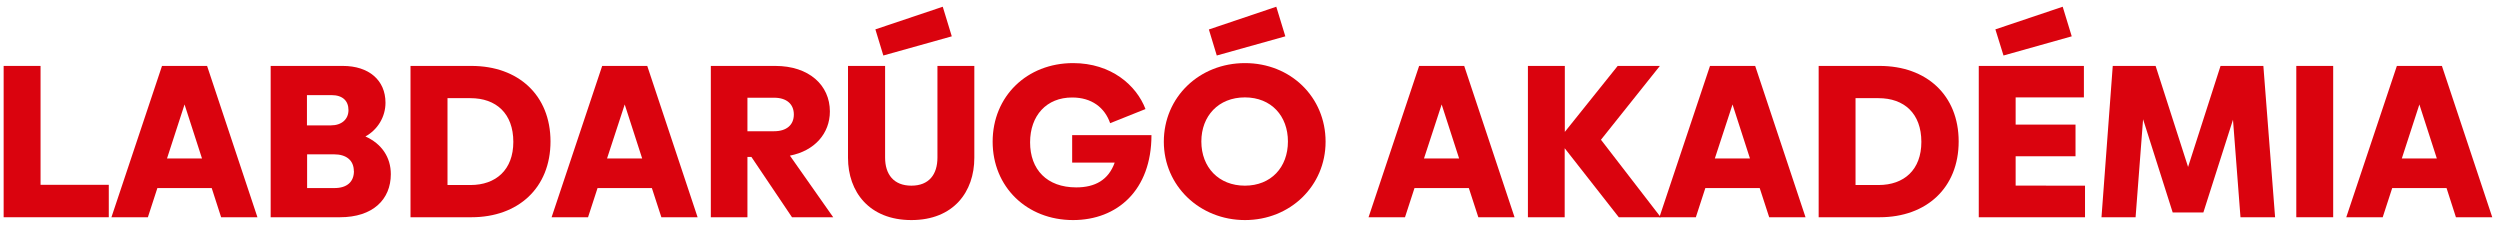
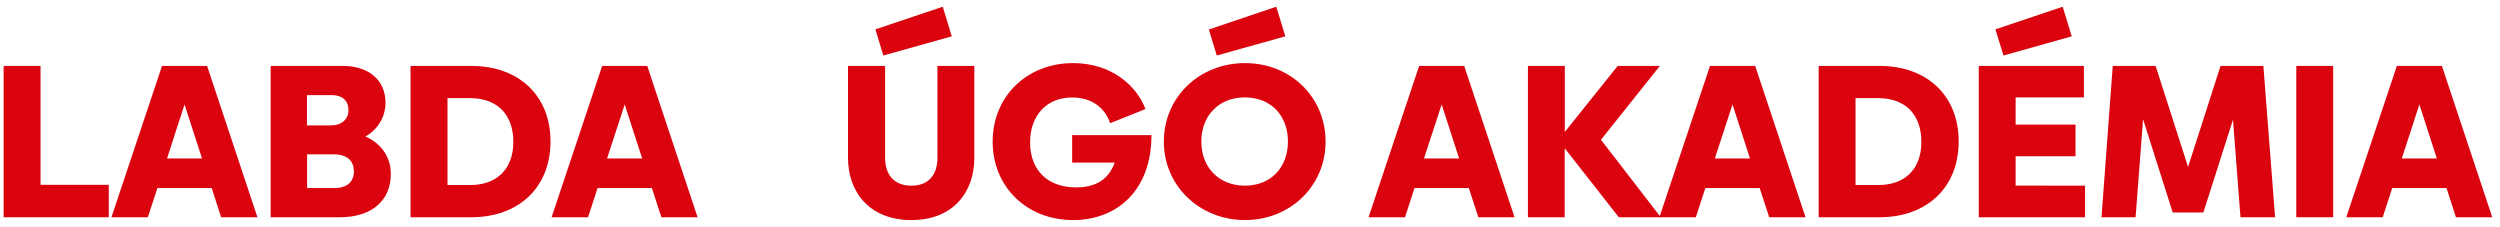
<svg xmlns="http://www.w3.org/2000/svg" width="308" height="28" viewBox="0 0 308 28" fill="none">
  <path d="M13.402 22.769V26.764H0.449V8.122H4.996V22.769H13.402Z" fill="#DA030E" />
  <path d="M26.083 23.169H19.389L18.219 26.764H13.729L19.959 8.122H25.513L31.716 26.764H27.243L26.083 23.169ZM24.886 19.523L22.736 12.87L20.576 19.523H24.886Z" fill="#DA030E" />
  <path d="M48.149 21.454C48.149 24.592 45.919 26.764 41.892 26.764H33.346V8.122H42.242C45.425 8.122 47.492 9.867 47.492 12.656C47.492 13.503 47.263 14.335 46.828 15.065C46.393 15.796 45.769 16.399 45.019 16.812C47.005 17.699 48.149 19.362 48.149 21.454ZM40.816 11.717H37.816V15.445H40.782C42.089 15.445 42.932 14.693 42.932 13.57C42.932 12.446 42.242 11.717 40.829 11.717H40.816ZM43.592 21.077C43.592 19.736 42.639 19.014 41.172 19.014H37.836V23.169H41.212C42.736 23.169 43.605 22.417 43.605 21.077H43.592Z" fill="#DA030E" />
  <path d="M67.822 17.43C67.822 23.143 63.848 26.764 58.082 26.764H50.575V8.122H58.085C63.848 8.122 67.822 11.717 67.822 17.43ZM63.242 17.483C63.242 13.97 61.118 12.094 57.962 12.094H55.132V22.795H57.962C61.102 22.795 63.242 20.916 63.242 17.483Z" fill="#DA030E" />
  <path d="M80.311 23.169H73.618L72.448 26.764H67.958L74.188 8.122H79.741L85.944 26.764H81.481L80.311 23.169ZM79.115 19.523L76.965 12.87L74.788 19.523H79.115Z" fill="#DA030E" />
-   <path d="M92.574 19.335H92.084V26.764H87.574V8.122H95.521C99.657 8.122 102.241 10.485 102.241 13.731C102.241 16.438 100.364 18.583 97.317 19.174L102.651 26.764H97.574L92.574 19.335ZM92.084 16.168H95.377C96.901 16.168 97.801 15.393 97.801 14.105C97.801 12.817 96.901 12.039 95.377 12.039H92.084V16.168Z" fill="#DA030E" />
  <path d="M120.037 8.122V19.441C120.037 23.626 117.48 27.112 112.283 27.112C107.087 27.112 104.474 23.626 104.474 19.441V8.122H109.044V19.414C109.044 21.481 110.104 22.874 112.283 22.874C114.463 22.874 115.493 21.481 115.493 19.414V8.122H120.037ZM108.827 6.838L107.847 3.618L116.147 0.829L117.26 4.476L108.827 6.838Z" fill="#DA030E" />
  <path d="M132.2 27.112C126.487 27.112 122.294 23.009 122.294 17.456C122.294 11.851 126.541 7.774 132.2 7.774C136.907 7.774 140.01 10.511 141.124 13.435L136.77 15.176C136.104 13.248 134.487 12.012 132.104 12.012C128.934 11.999 126.907 14.24 126.907 17.538C126.907 20.889 128.977 23.087 132.594 23.087C134.907 23.087 136.567 22.177 137.33 20.032H132.09V16.651H141.86C141.86 23.439 137.64 27.112 132.2 27.112Z" fill="#DA030E" />
  <path d="M143.383 17.456C143.383 11.96 147.763 7.774 153.383 7.774C159.003 7.774 163.312 11.96 163.312 17.456C163.312 22.9 158.959 27.112 153.383 27.112C147.806 27.112 143.383 22.9 143.383 17.456ZM158.673 17.43C158.673 14.299 156.633 11.999 153.369 11.999C150.106 11.999 148.006 14.299 148.006 17.43C148.006 20.623 150.156 22.874 153.369 22.874C156.583 22.874 158.673 20.623 158.673 17.43ZM148.933 3.631L157.239 0.829L158.353 4.476L149.906 6.838L148.933 3.631Z" fill="#DA030E" />
  <path d="M180.96 23.169H174.266L173.096 26.764H168.606L174.836 8.122H180.39L186.593 26.764H182.13L180.96 23.169ZM179.763 19.523L177.613 12.87L175.436 19.523H179.763Z" fill="#DA030E" />
  <path d="M199.436 26.764L192.769 18.261V26.764H188.239V8.122H192.786V16.25L199.299 8.122H204.496L197.239 17.216L204.606 26.764H199.436Z" fill="#DA030E" />
  <path d="M216.795 23.169H210.098L208.928 26.764H204.438L210.672 8.122H216.238L222.441 26.764H217.965L216.795 23.169ZM215.595 19.523L213.448 12.87L211.268 19.523H215.595Z" fill="#DA030E" />
  <path d="M241.308 17.43C241.308 23.143 237.338 26.764 231.568 26.764H224.059V8.122H231.572C237.338 8.122 241.308 11.717 241.308 17.43ZM236.712 17.483C236.712 13.97 234.588 12.094 231.432 12.094H228.602V22.795H231.432C234.588 22.795 236.712 20.916 236.712 17.483Z" fill="#DA030E" />
  <path d="M256.874 22.874V26.764H243.784V8.122H256.737V11.999H248.327V15.35H255.704V19.253H248.327V22.867L256.874 22.874ZM246.831 6.838L245.831 3.618L254.124 0.829L255.237 4.476L246.831 6.838Z" fill="#DA030E" />
  <path d="M276.027 26.764L275.104 14.749L271.457 26.172H267.674L264.028 14.693L263.104 26.764H258.904L260.291 8.122H265.571L269.571 20.567L273.571 8.122H278.847L280.291 26.764H276.027Z" fill="#DA030E" />
  <path d="M282.904 8.122H287.448V26.764H282.904V8.122Z" fill="#DA030E" />
  <path d="M301.414 23.169H294.72L293.55 26.764H289.061L295.294 8.122H300.844L307.047 26.764H302.57L301.414 23.169ZM300.217 19.523L298.067 12.87L295.904 19.523H300.217Z" fill="#DA030E" />
</svg>